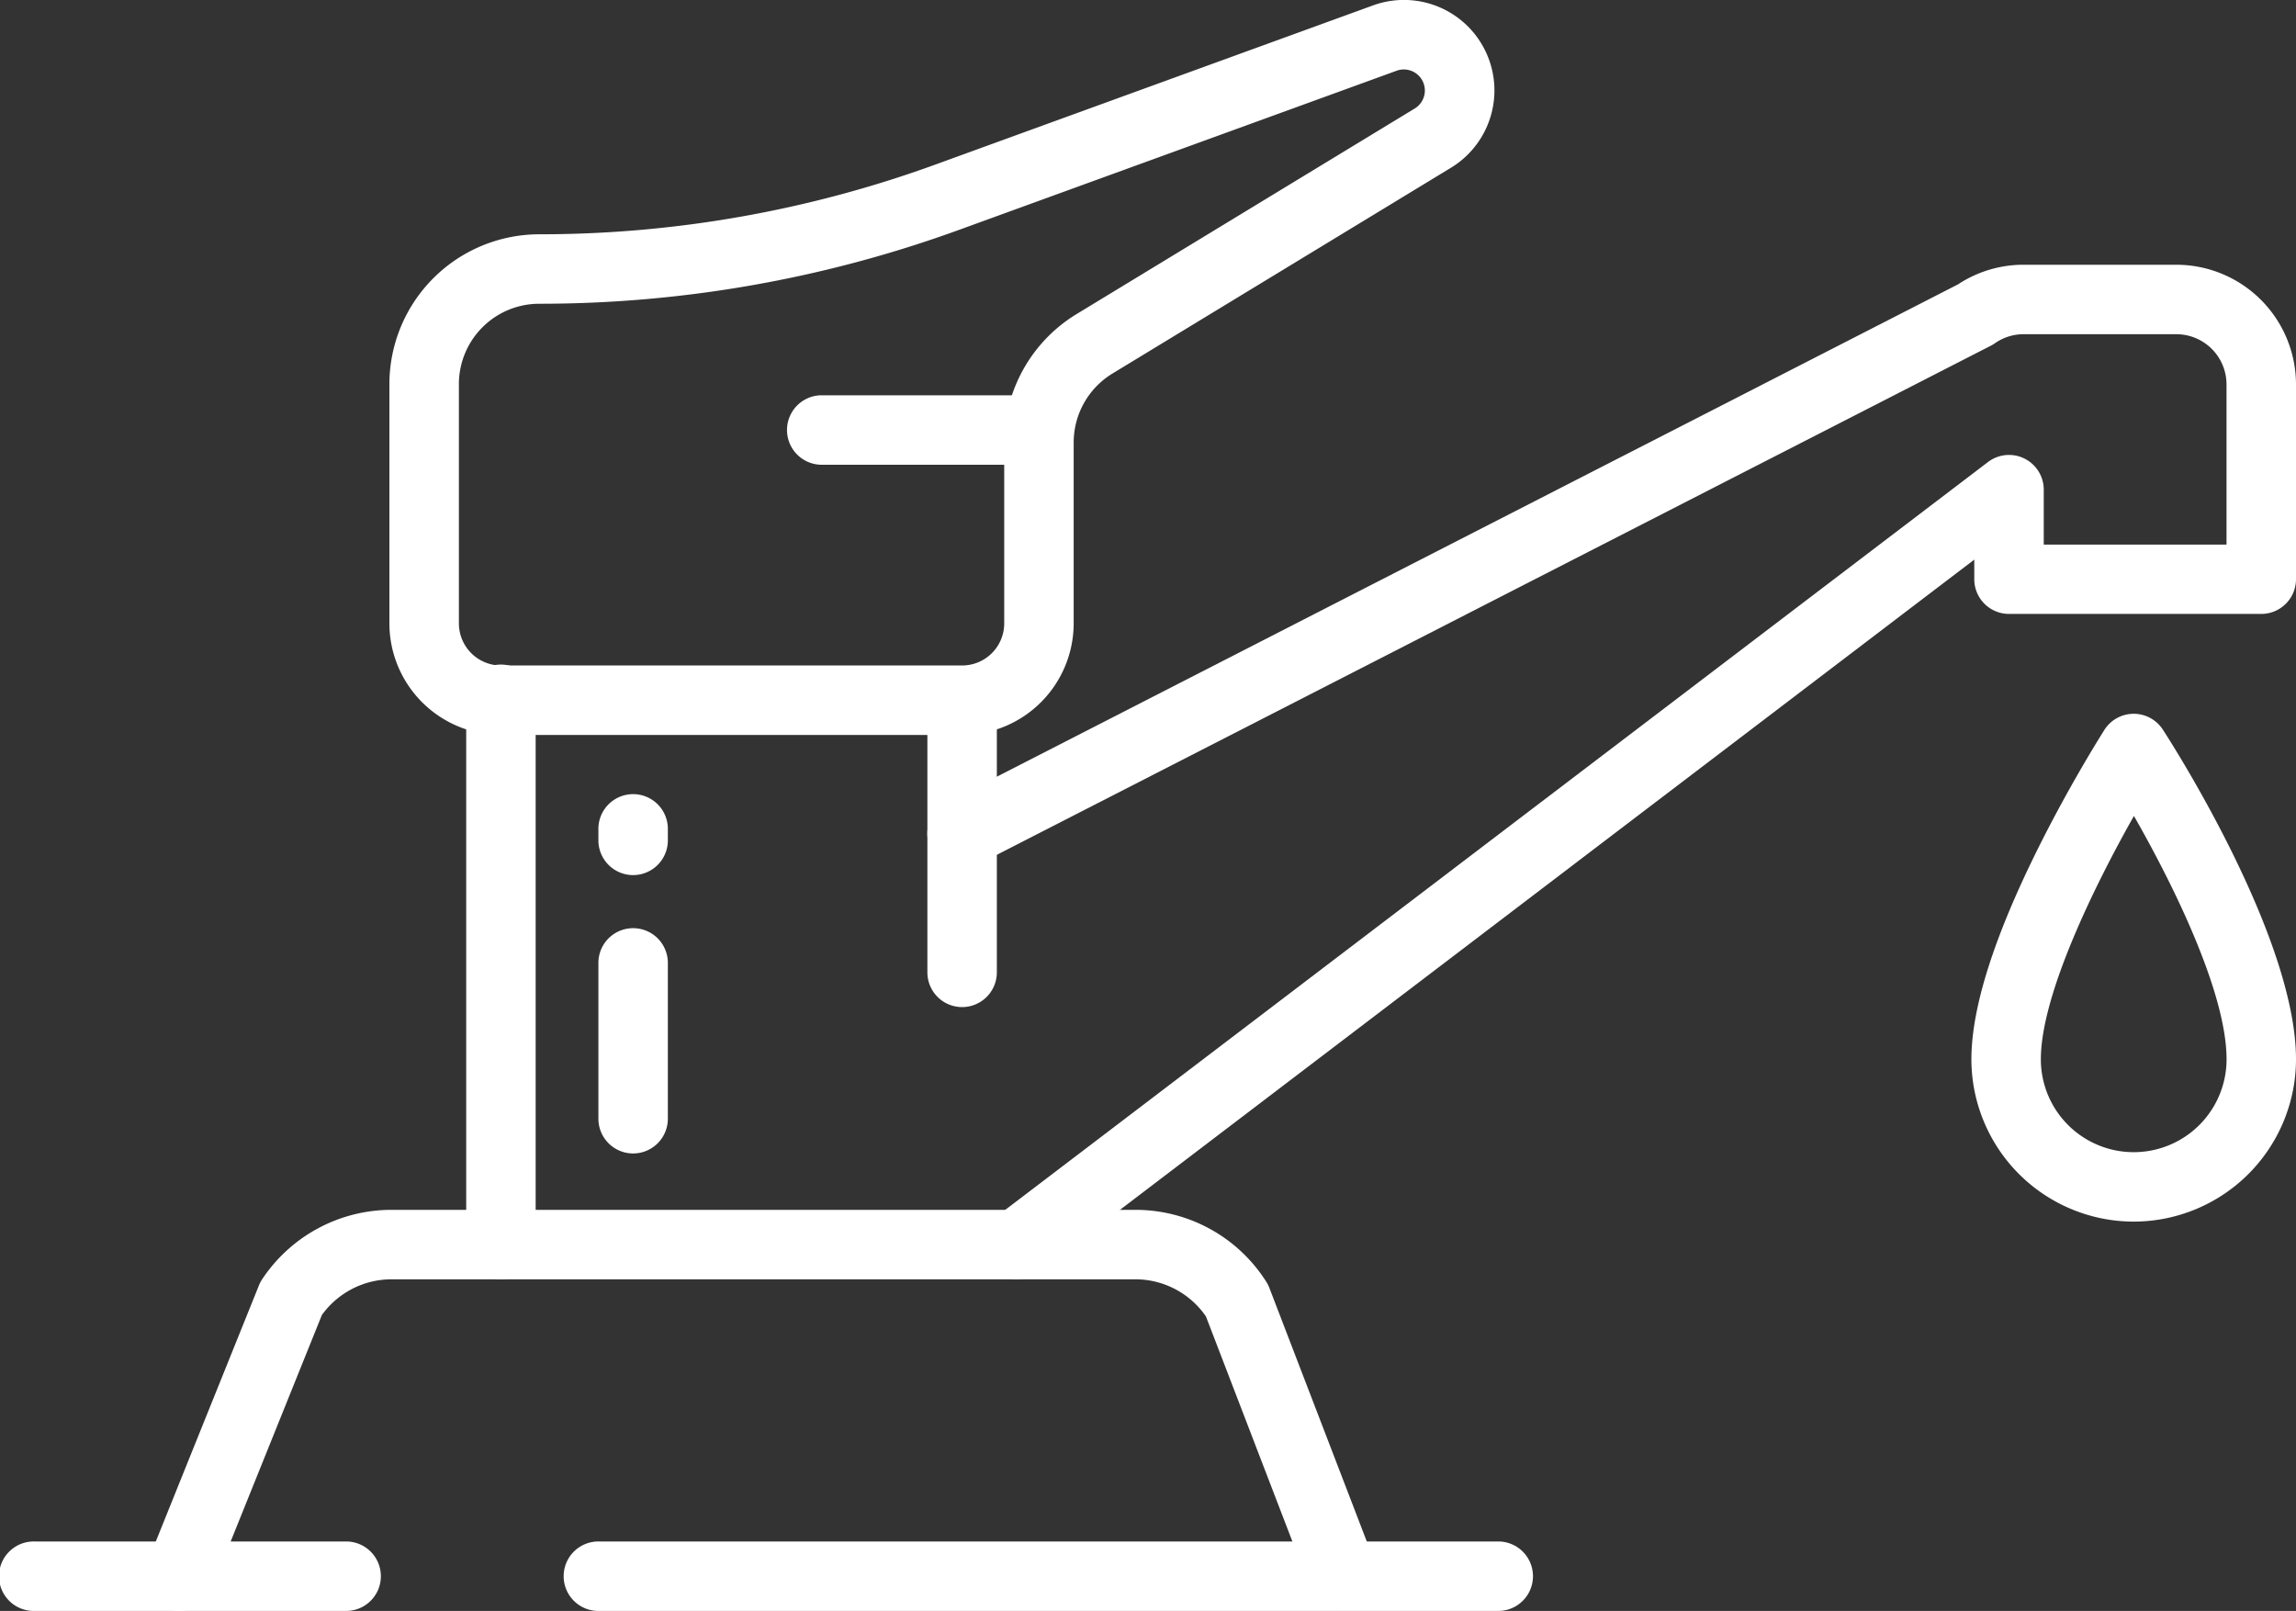
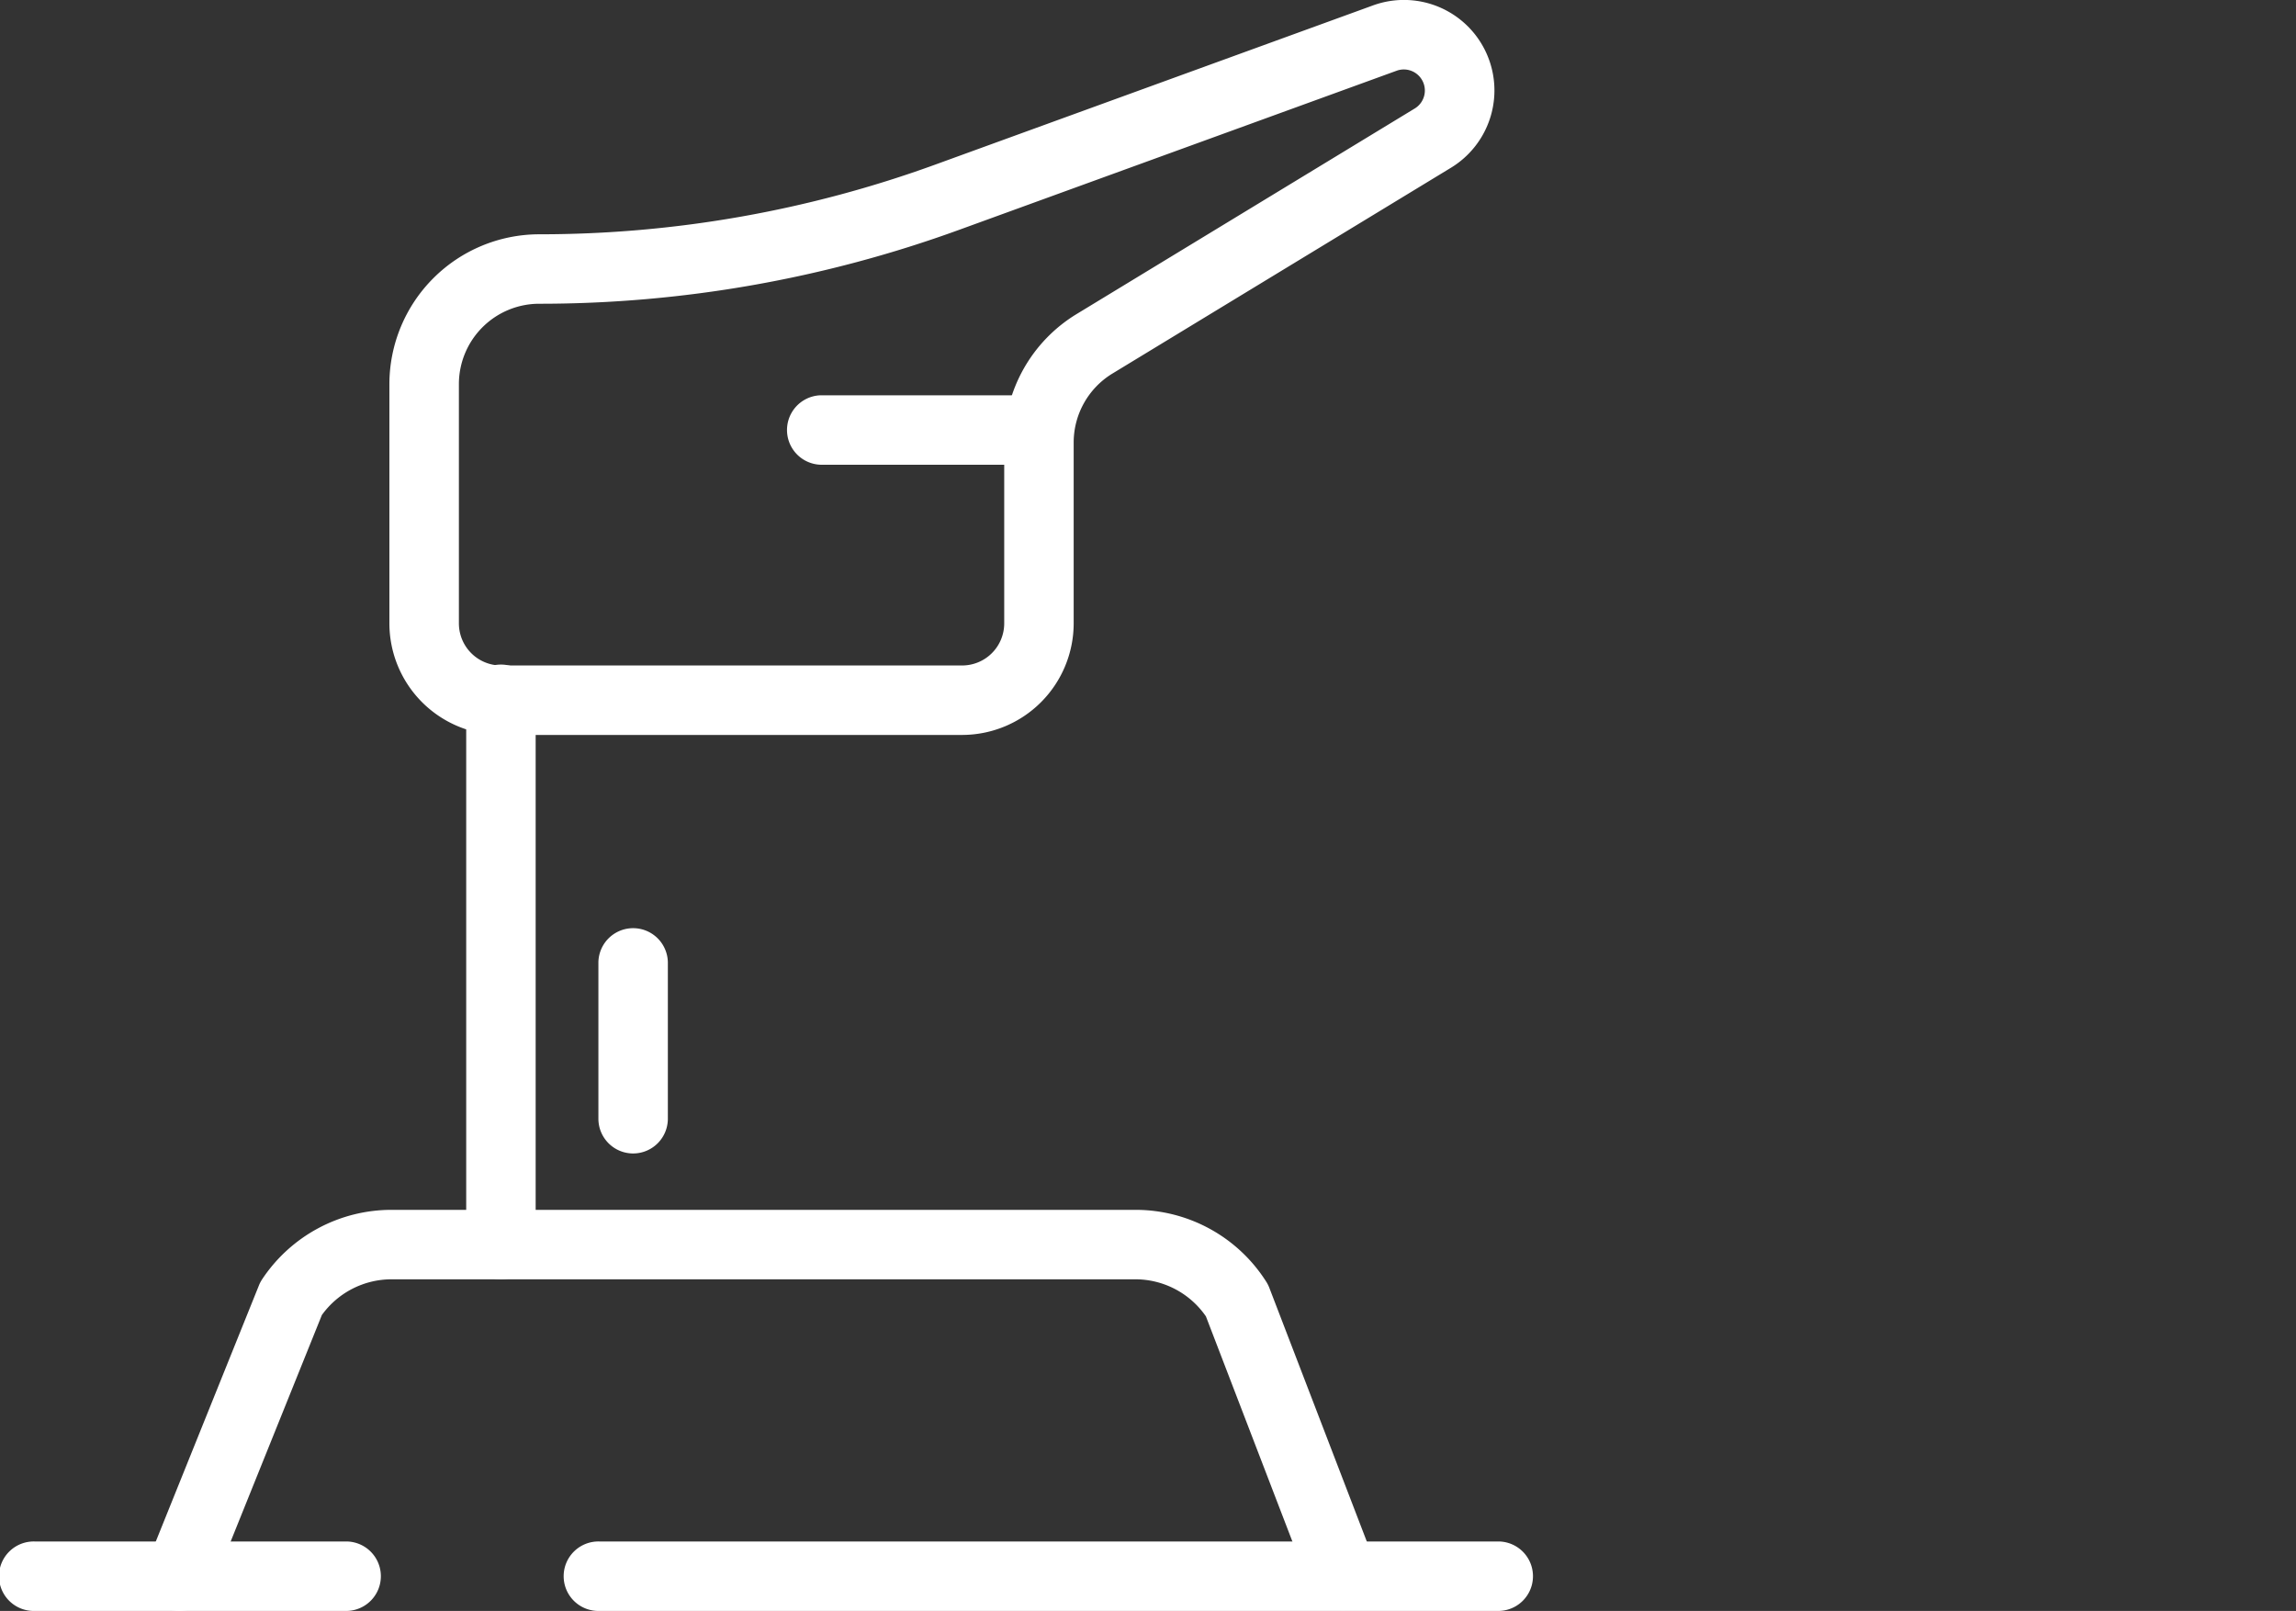
<svg xmlns="http://www.w3.org/2000/svg" width="96.429" height="67.653" viewBox="0 0 96.429 67.653">
  <rect x="0" y="0" width="96.429" height="67.653" fill="#333333" stroke="none" />
  <g id="Icon_Platzhalter" data-name="Icon Platzhalter" transform="translate(-2.845 -112.913)">
    <path id="Pfad_35" data-name="Pfad 35" d="M110.985,143.777H91.616a4.69,4.69,0,0,1-4.685-4.685V129.041a6.3,6.3,0,0,1,6.289-6.289,48.613,48.613,0,0,0,16.66-2.935l18.356-6.675a3.8,3.8,0,0,1,3.274,6.819l-14.22,8.644a3.392,3.392,0,0,0-1.62,2.882v7.606A4.69,4.69,0,0,1,110.985,143.777Zm18.55-27.947a.881.881,0,0,0-.3.053l-18.356,6.675a51.518,51.518,0,0,1-17.657,3.111,3.376,3.376,0,0,0-3.372,3.372v10.052a1.769,1.769,0,0,0,1.767,1.767h19.369a1.769,1.769,0,0,0,1.767-1.767v-7.606a6.327,6.327,0,0,1,3.022-5.374l14.22-8.644a.883.883,0,0,0,.267-1.257h0A.884.884,0,0,0,129.535,115.83Z" transform="translate(-67.732 0)" fill="#FFFFFF" />
    <path id="Pfad_36" data-name="Pfad 36" d="M182.817,201.186h-8.752a1.459,1.459,0,0,1,0-2.917h8.752a1.459,1.459,0,1,1,0,2.917Z" transform="translate(-136.746 -68.756)" fill="#FFFFFF" />
    <path id="Pfad_37" data-name="Pfad 37" d="M104.977,282.387a1.459,1.459,0,0,1-1.459-1.459V258.07a1.459,1.459,0,1,1,2.917,0v22.858A1.459,1.459,0,0,1,104.977,282.387Z" transform="translate(-81.093 -115.751)" fill="#FFFFFF" />
-     <path id="Pfad_38" data-name="Pfad 38" d="M204.568,270.957a1.459,1.459,0,0,1-1.459-1.459V258.07a1.459,1.459,0,0,1,2.917,0V269.5A1.459,1.459,0,0,1,204.568,270.957Z" transform="translate(-161.315 -115.751)" fill="#FFFFFF" />
-     <path id="Pfad_39" data-name="Pfad 39" d="M206.874,212.688a1.459,1.459,0,0,1-.884-2.62l41.662-31.7a1.459,1.459,0,0,1,2.342,1.161v2.306h7.676V175.11A2.111,2.111,0,0,0,255.561,173h-6.411a2.1,2.1,0,0,0-1.193.37,1.493,1.493,0,0,1-.16.1l-42.566,21.8a1.459,1.459,0,0,1-1.33-2.6l42.49-21.762a5.005,5.005,0,0,1,2.76-.825h6.411a5.031,5.031,0,0,1,5.026,5.026v8.179a1.459,1.459,0,0,1-1.459,1.459H248.535a1.459,1.459,0,0,1-1.459-1.459v-.821l-39.32,29.923A1.453,1.453,0,0,1,206.874,212.688Z" transform="translate(-161.314 -46.052)" fill="#FFFFFF" />
    <path id="Pfad_40" data-name="Pfad 40" d="M35.5,390.989a1.46,1.46,0,0,1-1.353-2l4.7-11.669a1.456,1.456,0,0,1,.139-.264,6.52,6.52,0,0,1,5.437-2.911H75.646a6.5,6.5,0,0,1,5.507,3.017,1.453,1.453,0,0,1,.132.262l4.452,11.586a1.459,1.459,0,0,1-2.723,1.046l-4.394-11.437a3.6,3.6,0,0,0-2.973-1.557H44.422a3.608,3.608,0,0,0-2.931,1.5l-4.639,11.518A1.459,1.459,0,0,1,35.5,390.989Z" transform="translate(-25.128 -210.424)" fill="#FFFFFF" />
    <path id="Pfad_41" data-name="Pfad 41" d="M133.524,322.64a1.459,1.459,0,0,1-1.459-1.459V314.6a1.459,1.459,0,0,1,2.917,0v6.581A1.459,1.459,0,0,1,133.524,322.64Z" transform="translate(-104.088 -161.287)" fill="#FFFFFF" />
-     <path id="Pfad_42" data-name="Pfad 42" d="M133.524,287.634a1.459,1.459,0,0,1-1.459-1.459v-.52a1.459,1.459,0,0,1,2.917,0v.52A1.459,1.459,0,0,1,133.524,287.634Z" transform="translate(-104.088 -137.971)" fill="#FFFFFF" />
-     <path id="Pfad_43" data-name="Pfad 43" d="M435.377,288.371a6.824,6.824,0,0,1-6.816-6.816c0-2.16.953-5.162,2.833-8.924,1.358-2.718,2.7-4.823,2.754-4.912a1.458,1.458,0,0,1,1.223-.674h.007a1.459,1.459,0,0,1,1.222.662c.228.35,5.594,8.642,5.594,13.847A6.824,6.824,0,0,1,435.377,288.371Zm.01-17.036c-1.667,2.95-3.909,7.524-3.909,10.22a3.9,3.9,0,1,0,7.8,0C439.276,278.761,437.05,274.241,435.387,271.335Z" transform="translate(-342.92 -124.156)" fill="#FFFFFF" />
    <path id="Pfad_44" data-name="Pfad 44" d="M17.424,448.682H4.3a1.459,1.459,0,1,1,0-2.917h13.12a1.459,1.459,0,0,1,0,2.917Z" transform="translate(0 -268.117)" fill="#FFFFFF" />
    <path id="Pfad_45" data-name="Pfad 45" d="M164.012,448.682H126.22a1.459,1.459,0,1,1,0-2.917h37.792a1.459,1.459,0,0,1,0,2.917Z" transform="translate(-98.205 -268.117)" fill="#FFFFFF" />
  </g>
</svg>